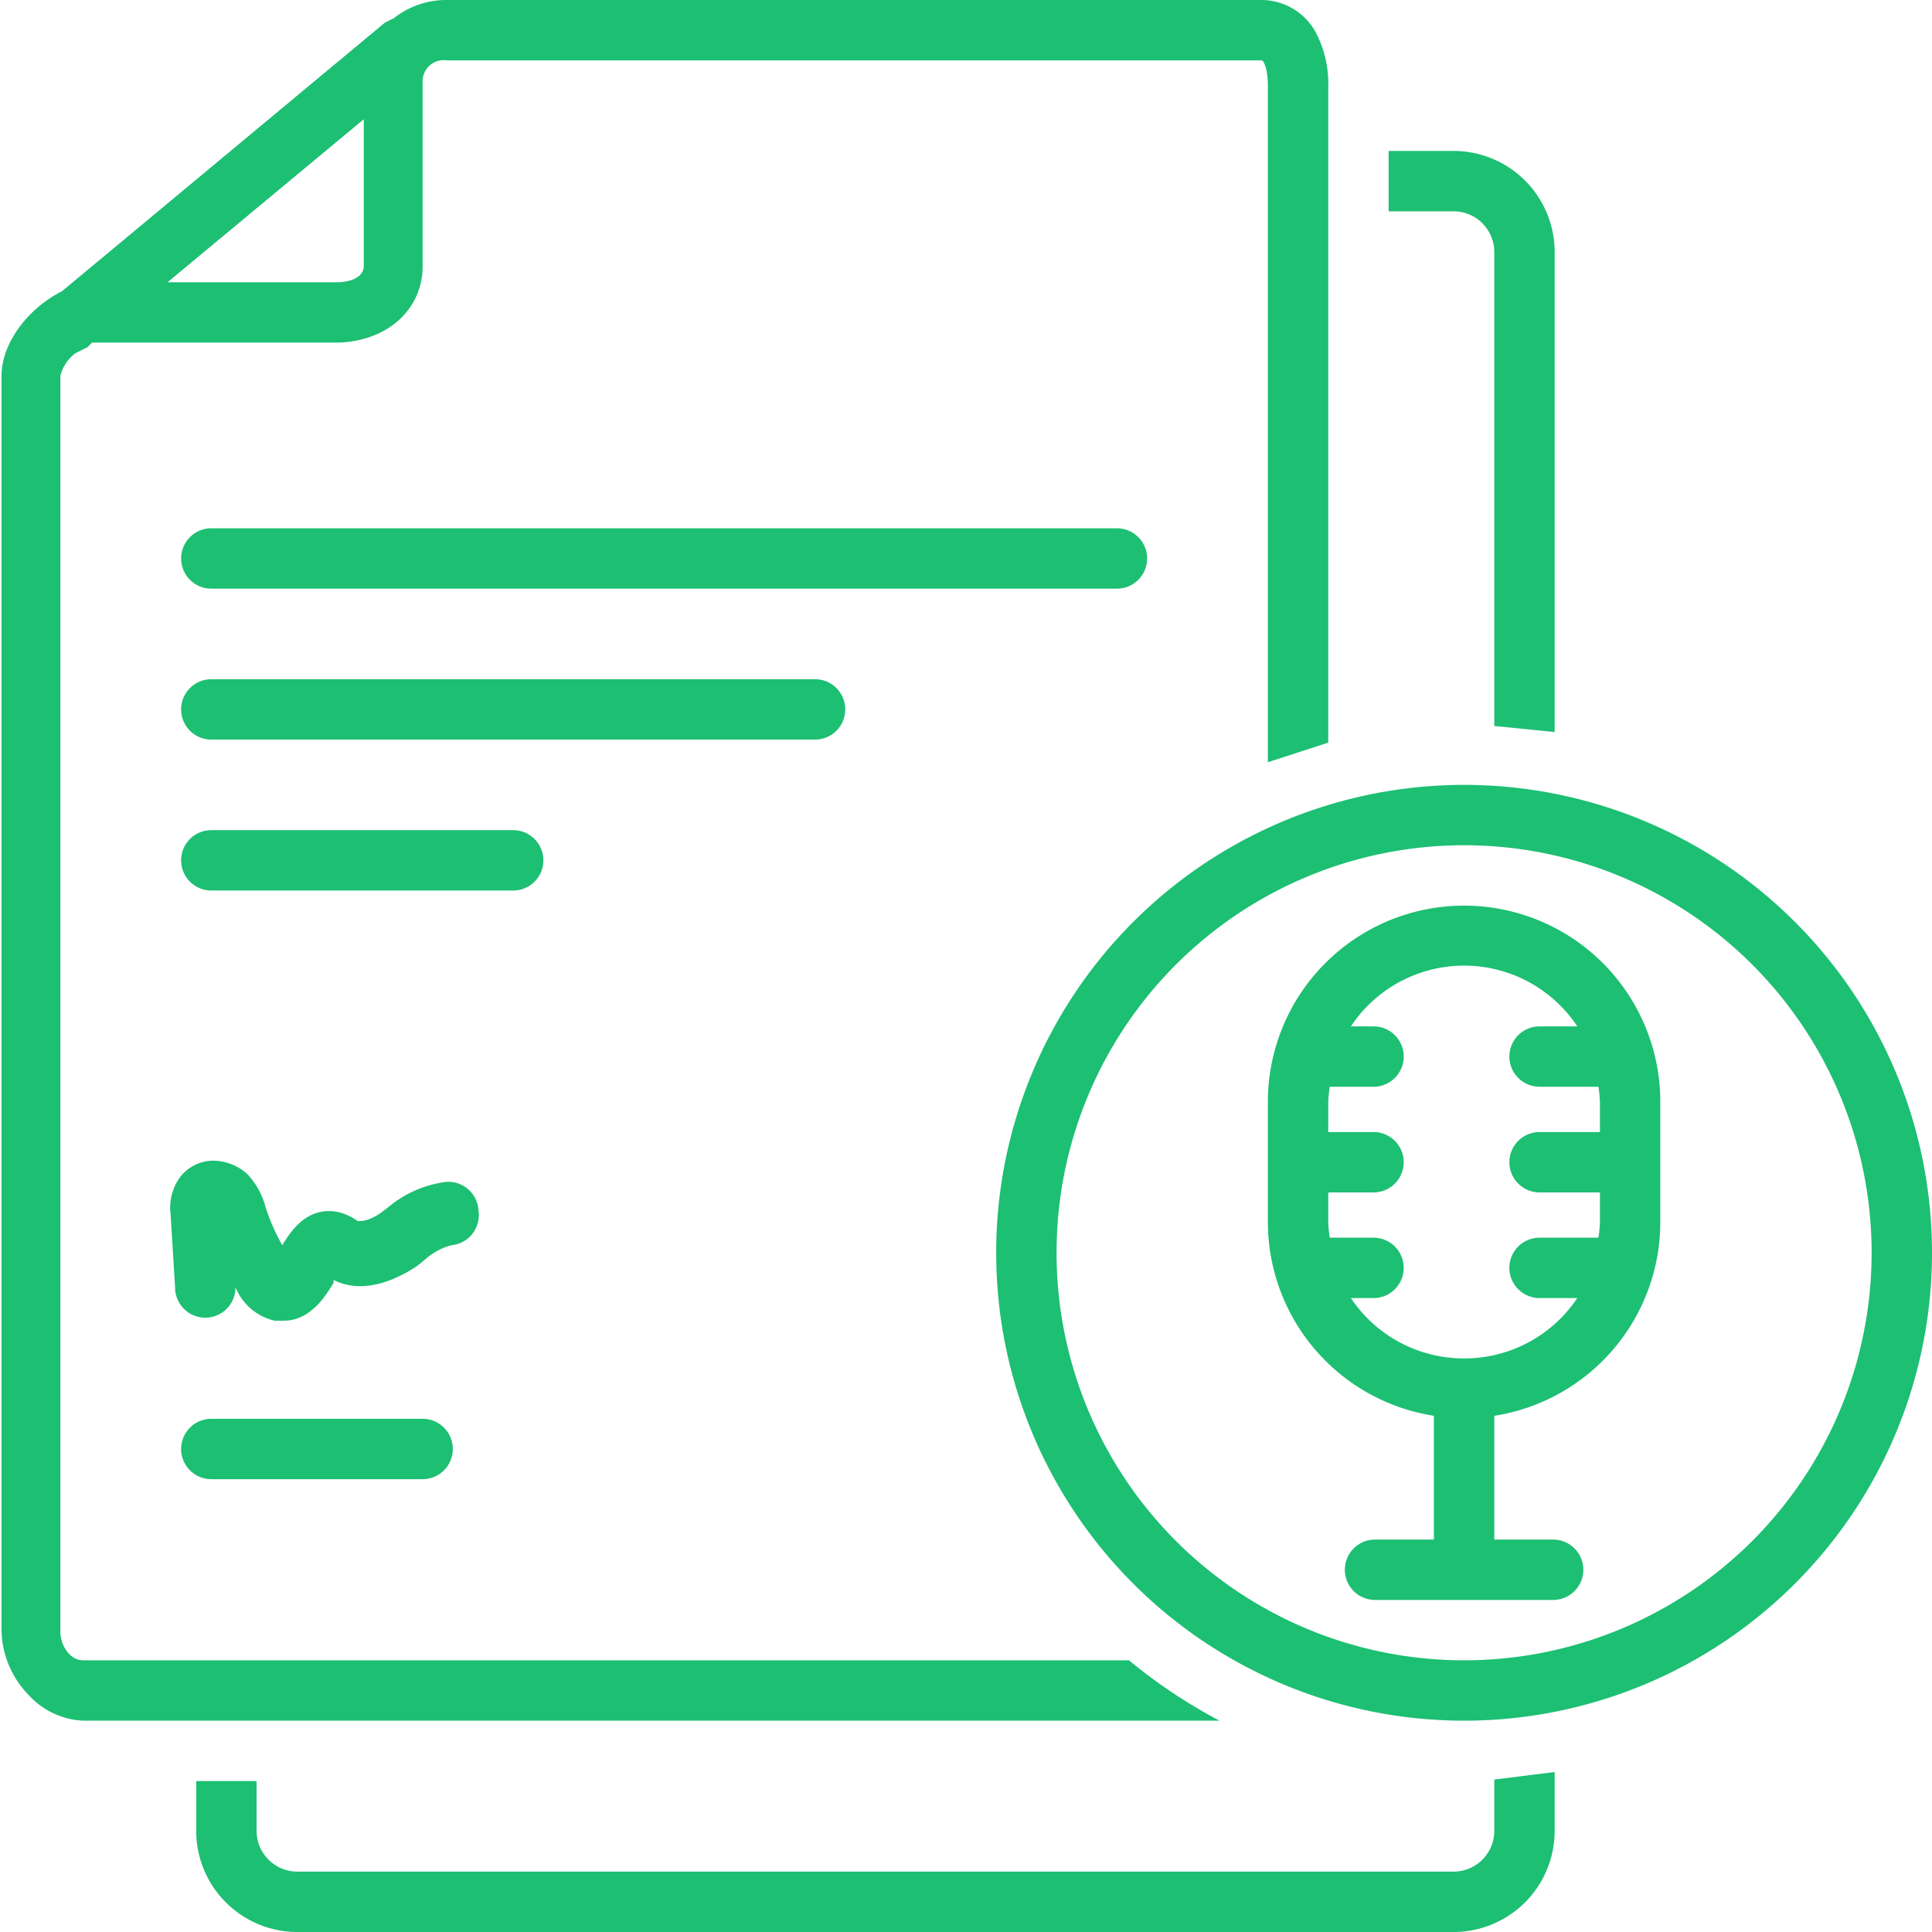
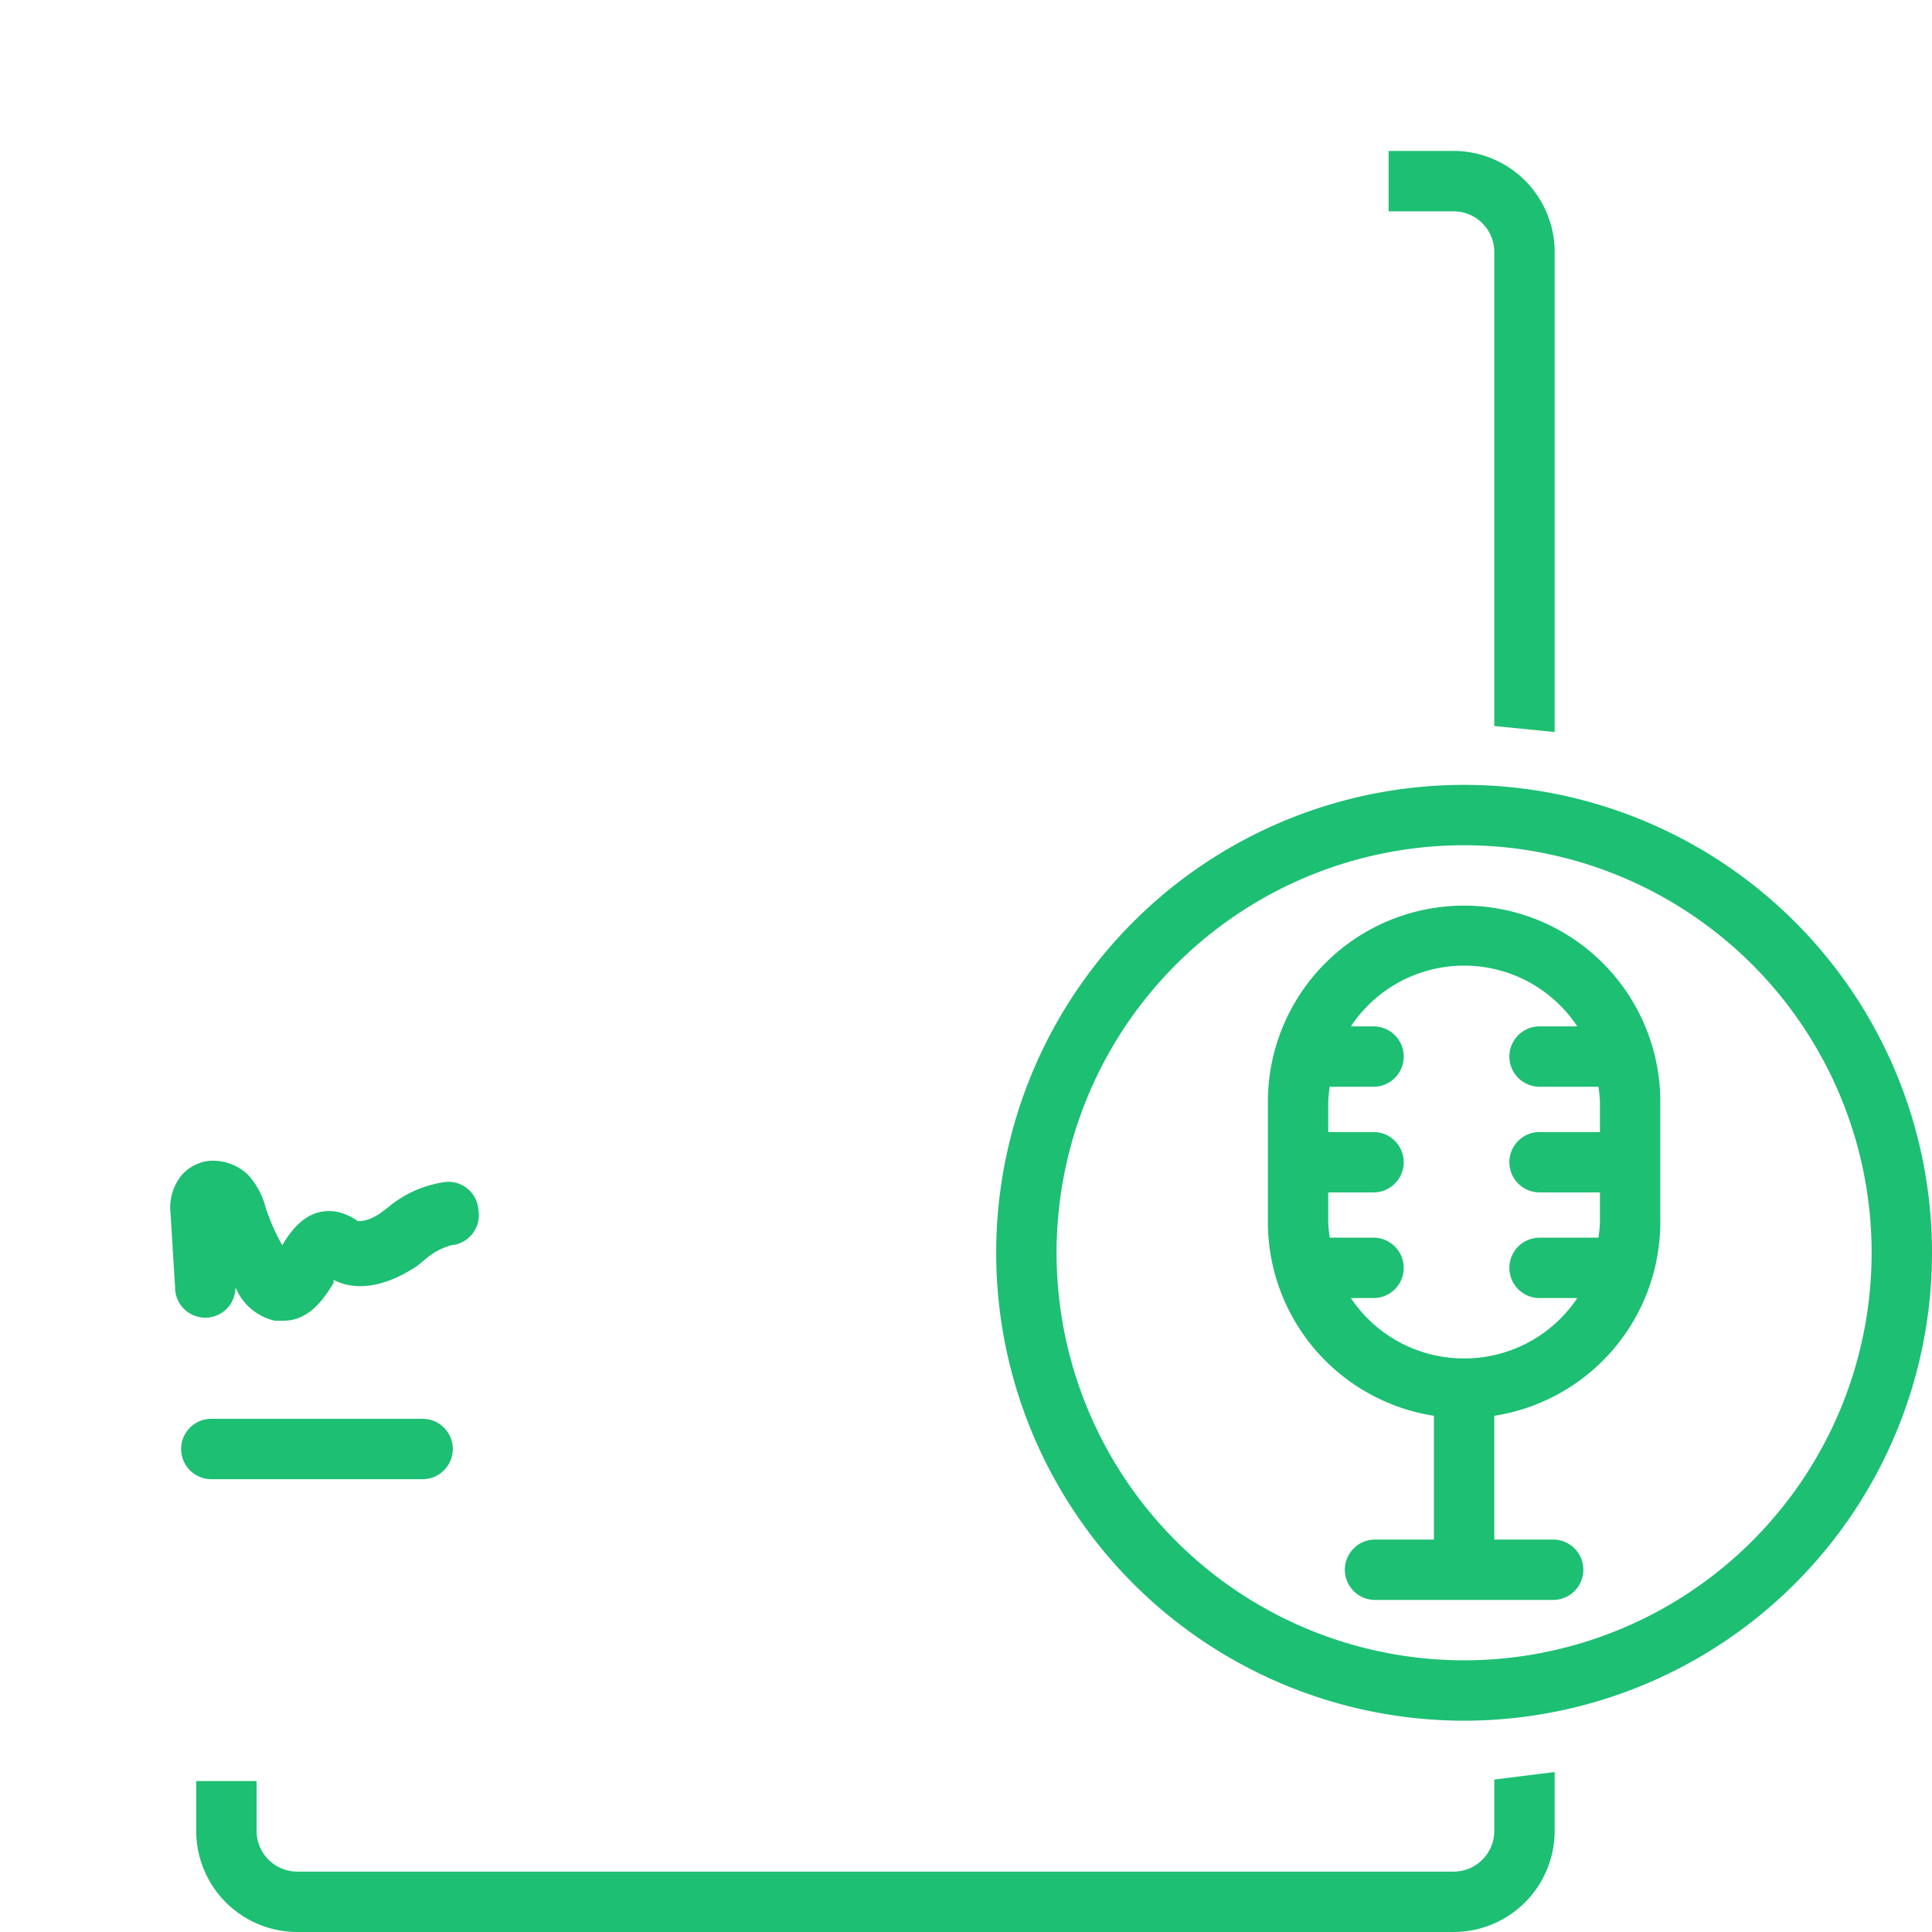
<svg xmlns="http://www.w3.org/2000/svg" viewBox="0 0 128 128" data-id="Transcript">
-   <path d="M76 37a2 2 0 00-2-2H14a2 2 0 000 4H74A2 2 0 0076 37zM56 47a2 2 0 00-2-2H14a2 2 0 000 4H54A2 2 0 0056 47zM36 57a2 2 0 00-2-2H14a2 2 0 000 4H34A2 2 0 0036 57z" fill="#1dbf73" class="color000000 svgShape" />
-   <path d="M88,49.2V5.8a7.3,7.3,0,0,0-.8-3.6A4.1,4.1,0,0,0,83.5,0H29.6a5.6,5.6,0,0,0-3.5,1.2l-.6.3L4.1,19.3c-2.2,1.1-4,3.4-4,5.6V108a6.3,6.3,0,0,0,1.8,4.3A5.2,5.2,0,0,0,5.5,114H80.8a35.1,35.1,0,0,1-6-4H5.5a1.3,1.3,0,0,1-.9-.4,2.2,2.2,0,0,1-.6-1.5V24.9a2.7,2.7,0,0,1,1-1.5l.8-.4.3-.3H22.4c3.2-.1,5.5-2.1,5.6-4.9V5.3A1.4,1.4,0,0,1,29.6,4h54c.1,0,.4.5.4,1.7V50.5ZM22.4,18.7H11.1l13-10.8v9.8C24,18.7,22.4,18.7,22.4,18.7Z" fill="#1dbf73" class="color000000 svgShape" />
  <path d="M97,52a31,31,0,1,0,31,31A31,31,0,0,0,97,52Zm0,58a27,27,0,1,1,27-27A27,27,0,0,1,97,110Z" fill="#1dbf73" class="color000000 svgShape" />
  <path d="M97 60A13 13 0 0084 73v8A13 13 0 0095 93.8V102H91.1a2 2 0 000 4h11.8a2 2 0 000-4H99V93.8A13 13 0 00110 81V73A13 13 0 0097 60zm0 30a9 9 0 01-7.5-4H91a2 2 0 000-4H88.1a9 9 0 01-.1-1V79h3a2 2 0 000-4H88V73a9 9 0 01.1-1H91a2 2 0 000-4H89.5a9 9 0 0115 0H102a2 2 0 000 4h3.9a9 9 0 01.1 1v2h-4a2 2 0 000 4h4v2a9 9 0 01-.1 1H102a2 2 0 000 4h2.5A9 9 0 0197 90zM28 94H14a2 2 0 000 4H28a2 2 0 000-4zM31.7 80.2a2 2 0 00-2.1-1.9 7.4 7.4 0 00-3.9 1.7l-.4.3c-.8.6-1.4.6-1.5.6h-.1a3.7 3.7 0 00-1.3-.6c-2-.4-3.1 1.2-3.7 2.2A13.9 13.9 0 0117.6 80h0a5.1 5.1 0 00-1.2-2.2 3.4 3.4 0 00-2.4-.9 2.8 2.8 0 00-2 1 3.4 3.4 0 00-.7 2.5l.3 4.9a2 2 0 004 0l.2.4a3.7 3.7 0 002.4 1.8h.6c1.8 0 2.8-1.7 3.3-2.5v-.2c1.6.8 3.5.4 5.5-.9l.5-.4a4.4 4.4 0 011.8-1A2 2 0 0031.7 80.2zM103 48.5V16.7A6.7 6.7 0 0096.3 10H92v4h4.3A2.7 2.7 0 0199 16.7V48.1zM99 121.3a2.7 2.7 0 01-2.7 2.7H19.7a2.7 2.7 0 01-2.7-2.7V118H13v3.3a6.7 6.7 0 006.7 6.7H96.3a6.7 6.7 0 006.7-6.7v-3.9l-4 .5z" fill="#1dbf73" class="color000000 svgShape" />
</svg>